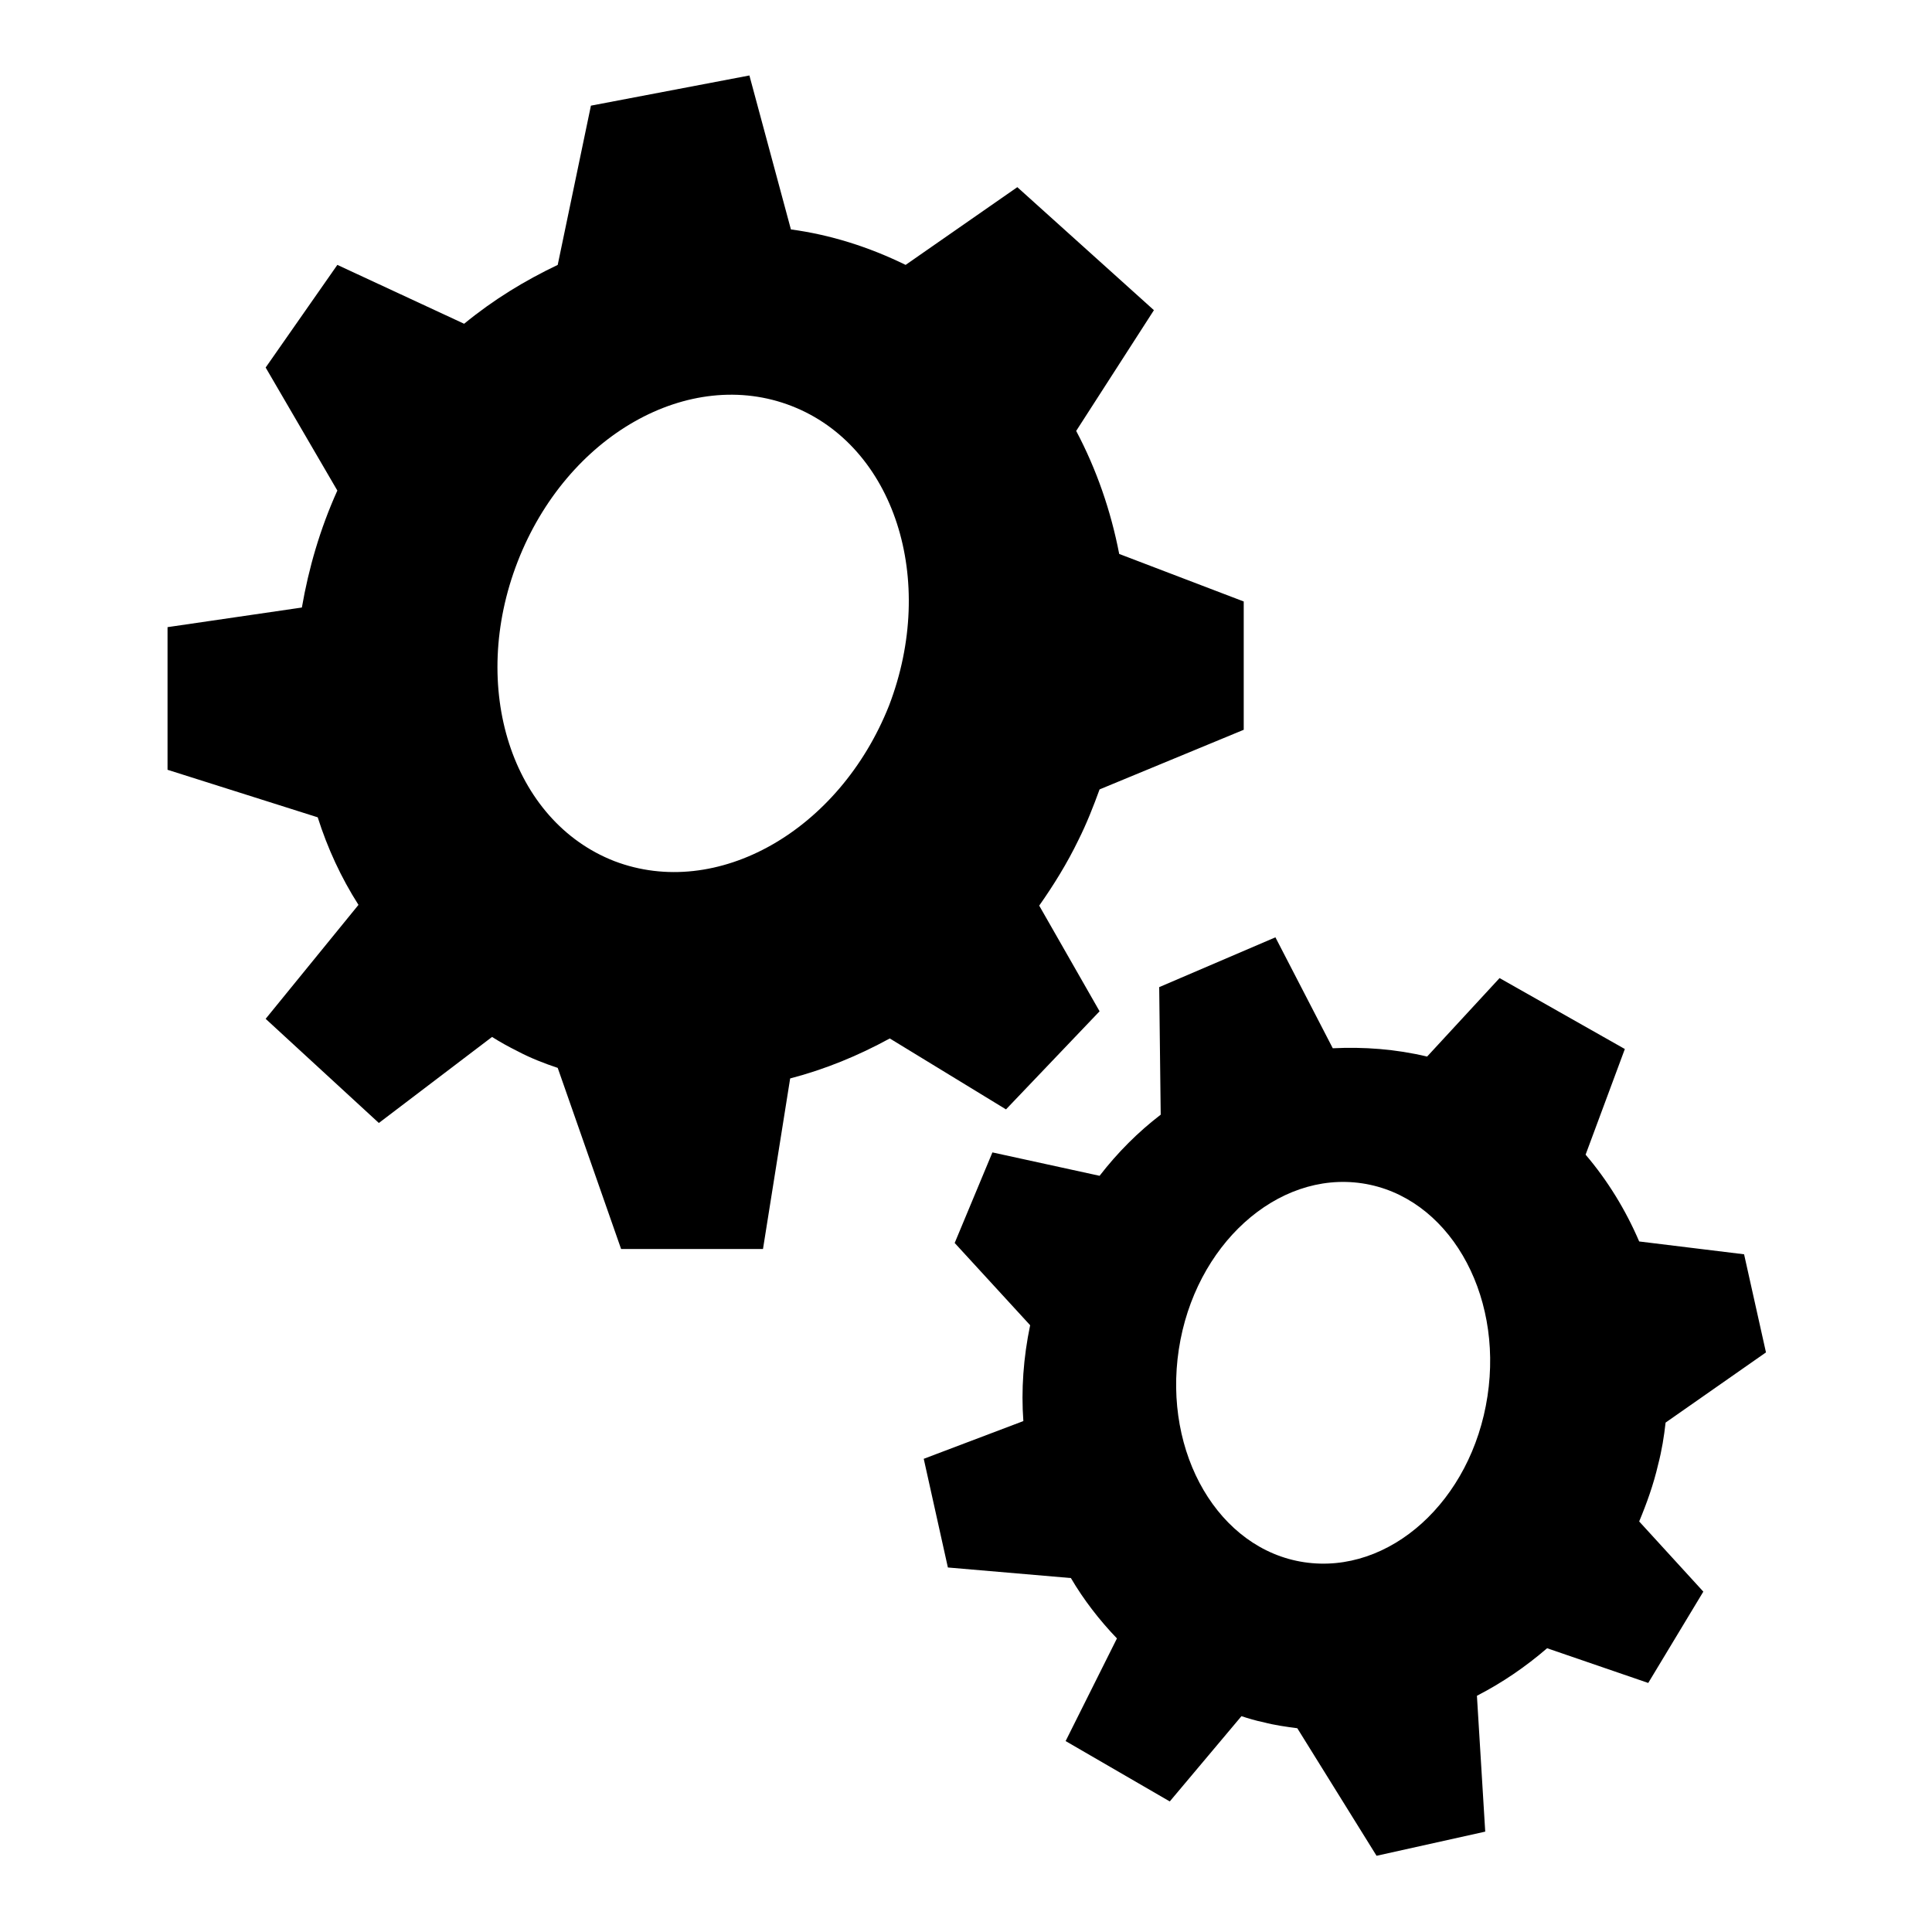
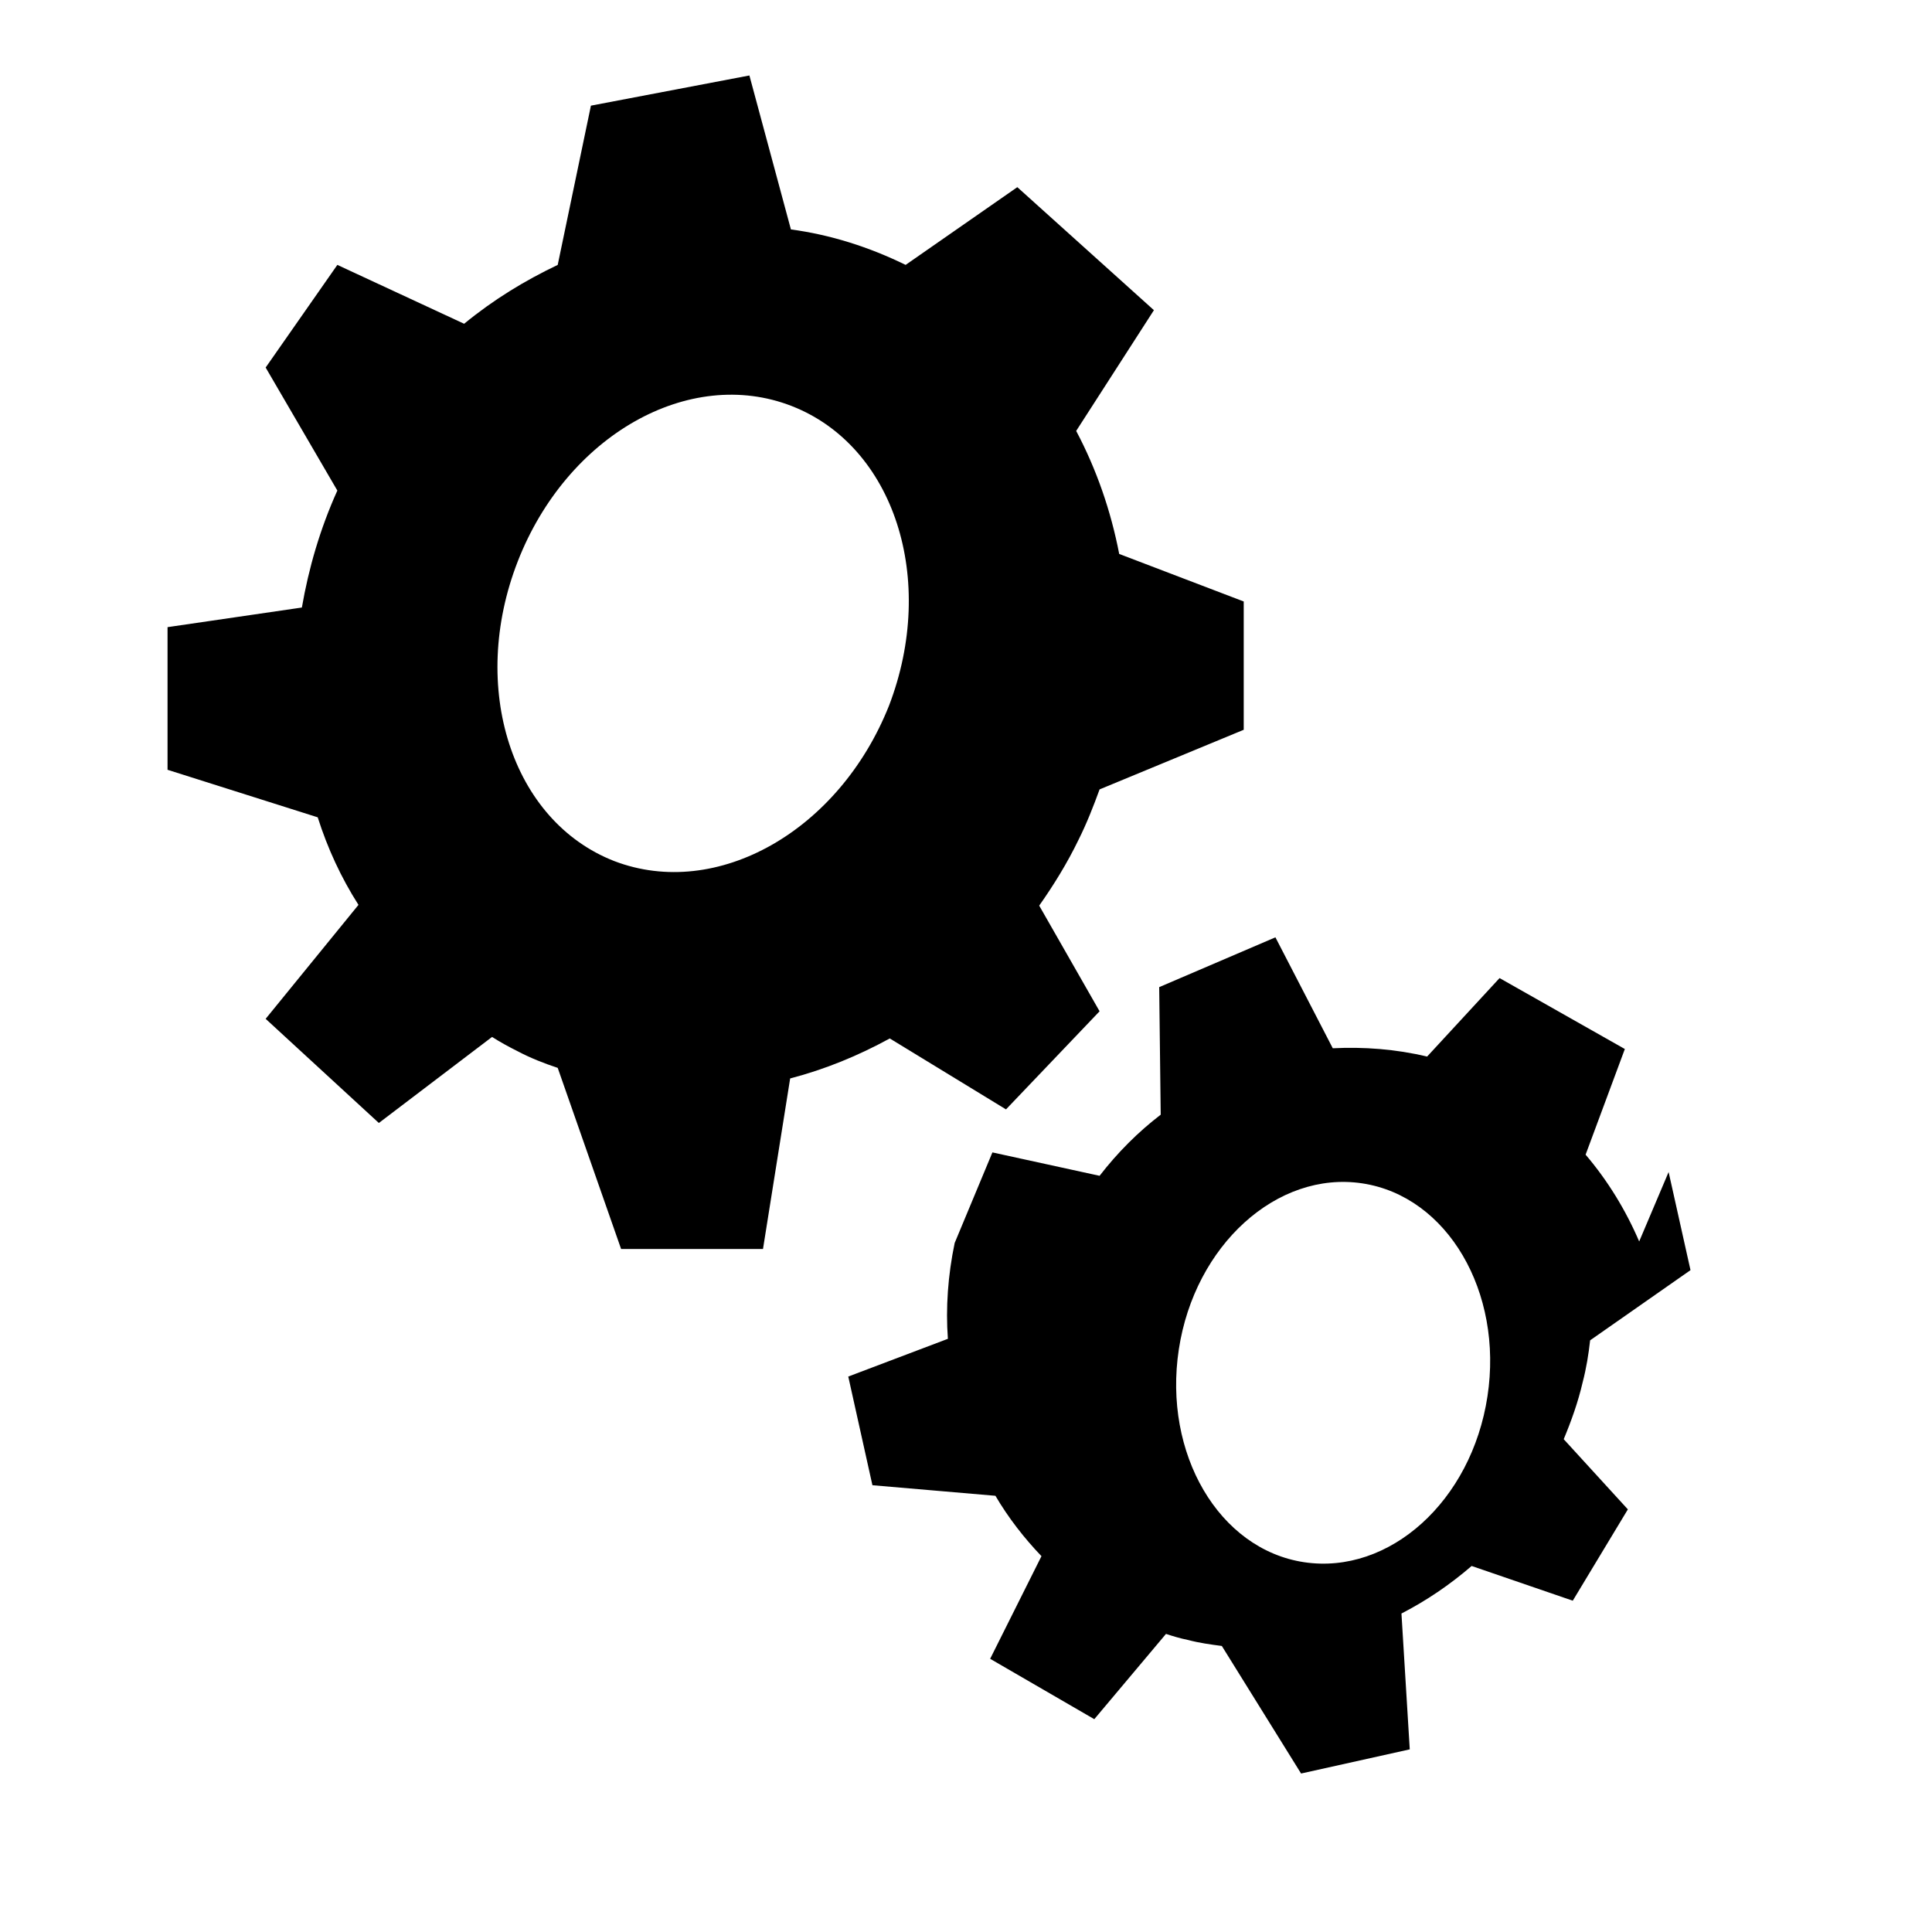
<svg xmlns="http://www.w3.org/2000/svg" version="1.1" x="0px" y="0px" viewBox="0 0 256 256" enable-background="new 0 0 256 256" xml:space="preserve">
  <g>
-     <path fill="#000000" d="M148.3,73.4c-1.1-5.7-3-11.2-5.7-16.3l10.3-16l-18.1-16.3L120,35.1c-4.9-2.4-10-4-15.2-4.7h0L99.3,10l-21,4 l-4.4,21.1h0c-4.4,2.1-8.5,4.6-12.4,7.8l-16.8-7.8l-9.5,13.6L44.7,65l0,0c-2.3,5.1-3.8,10.3-4.7,15.5v0l-17.8,2.6V102l19.9,6.3v0 c1.3,4.1,3.1,8,5.4,11.6v0l-12.3,15.1l15,13.8l15-11.4v0c1.1,0.7,2.2,1.3,3.4,1.9c1.7,0.9,3.5,1.6,5.3,2.2l8.4,24h18.8l3.6-22.6 c4.6-1.2,9-3,13.2-5.3l15.4,9.4l12.4-13l-8-14c1.9-2.7,3.7-5.6,5.2-8.7c1.1-2.2,2-4.5,2.8-6.7l19.1-7.9v-17L148.3,73.4L148.3,73.4z  M81.4,114.1c-13.6-5.3-19.3-23-12.8-39.7c6.5-16.7,22.7-25.9,36.3-20.6c13.6,5.3,19.3,23,12.9,39.7 C111.2,110.1,95,119.3,81.4,114.1z M217.2,164.5c-1.8-4.2-4.2-8.1-7.1-11.5l5.2-14l-16.6-9.4l-9.6,10.4c-4.2-1-8.4-1.3-12.5-1.1h0 l-7.6-14.7l-15.4,6.6l0.2,16.9h0c-3,2.3-5.7,5-8.1,8.1l-14.2-3.1l-5,12l10,10.9v0c-0.9,4.3-1.2,8.6-0.9,12.7l-13.2,5l3.2,14.4 l16.3,1.4v0c1.7,2.9,3.8,5.6,6.1,8l-6.8,13.6l13.8,8l9.5-11.3c0.9,0.3,1.9,0.6,2.9,0.8c1.5,0.4,3,0.6,4.5,0.8l10.5,16.9l14.4-3.2 l-1.1-18v0c3.3-1.7,6.4-3.8,9.3-6.3v0l13.4,4.6l7.3-12.1l-8.5-9.3c1-2.4,1.9-4.9,2.5-7.5c0.5-1.9,0.8-3.8,1-5.6l13.3-9.3l-2.9-13 L217.2,164.5L217.2,164.5z M172.8,207c-11.3-1.7-18.7-14.4-16.6-28.2s13-23.7,24.3-22c11.3,1.7,18.7,14.4,16.6,28.2 C195,198.9,184.1,208.7,172.8,207z" />
+     <path fill="#000000" d="M148.3,73.4c-1.1-5.7-3-11.2-5.7-16.3l10.3-16l-18.1-16.3L120,35.1c-4.9-2.4-10-4-15.2-4.7h0L99.3,10l-21,4 l-4.4,21.1h0c-4.4,2.1-8.5,4.6-12.4,7.8l-16.8-7.8l-9.5,13.6L44.7,65l0,0c-2.3,5.1-3.8,10.3-4.7,15.5v0l-17.8,2.6V102l19.9,6.3v0 c1.3,4.1,3.1,8,5.4,11.6v0l-12.3,15.1l15,13.8l15-11.4v0c1.1,0.7,2.2,1.3,3.4,1.9c1.7,0.9,3.5,1.6,5.3,2.2l8.4,24h18.8l3.6-22.6 c4.6-1.2,9-3,13.2-5.3l15.4,9.4l12.4-13l-8-14c1.9-2.7,3.7-5.6,5.2-8.7c1.1-2.2,2-4.5,2.8-6.7l19.1-7.9v-17L148.3,73.4L148.3,73.4z  M81.4,114.1c-13.6-5.3-19.3-23-12.8-39.7c6.5-16.7,22.7-25.9,36.3-20.6c13.6,5.3,19.3,23,12.9,39.7 C111.2,110.1,95,119.3,81.4,114.1z M217.2,164.5c-1.8-4.2-4.2-8.1-7.1-11.5l5.2-14l-16.6-9.4l-9.6,10.4c-4.2-1-8.4-1.3-12.5-1.1h0 l-7.6-14.7l-15.4,6.6l0.2,16.9h0c-3,2.3-5.7,5-8.1,8.1l-14.2-3.1l-5,12v0c-0.9,4.3-1.2,8.6-0.9,12.7l-13.2,5l3.2,14.4 l16.3,1.4v0c1.7,2.9,3.8,5.6,6.1,8l-6.8,13.6l13.8,8l9.5-11.3c0.9,0.3,1.9,0.6,2.9,0.8c1.5,0.4,3,0.6,4.5,0.8l10.5,16.9l14.4-3.2 l-1.1-18v0c3.3-1.7,6.4-3.8,9.3-6.3v0l13.4,4.6l7.3-12.1l-8.5-9.3c1-2.4,1.9-4.9,2.5-7.5c0.5-1.9,0.8-3.8,1-5.6l13.3-9.3l-2.9-13 L217.2,164.5L217.2,164.5z M172.8,207c-11.3-1.7-18.7-14.4-16.6-28.2s13-23.7,24.3-22c11.3,1.7,18.7,14.4,16.6,28.2 C195,198.9,184.1,208.7,172.8,207z" />
  </g>
</svg>